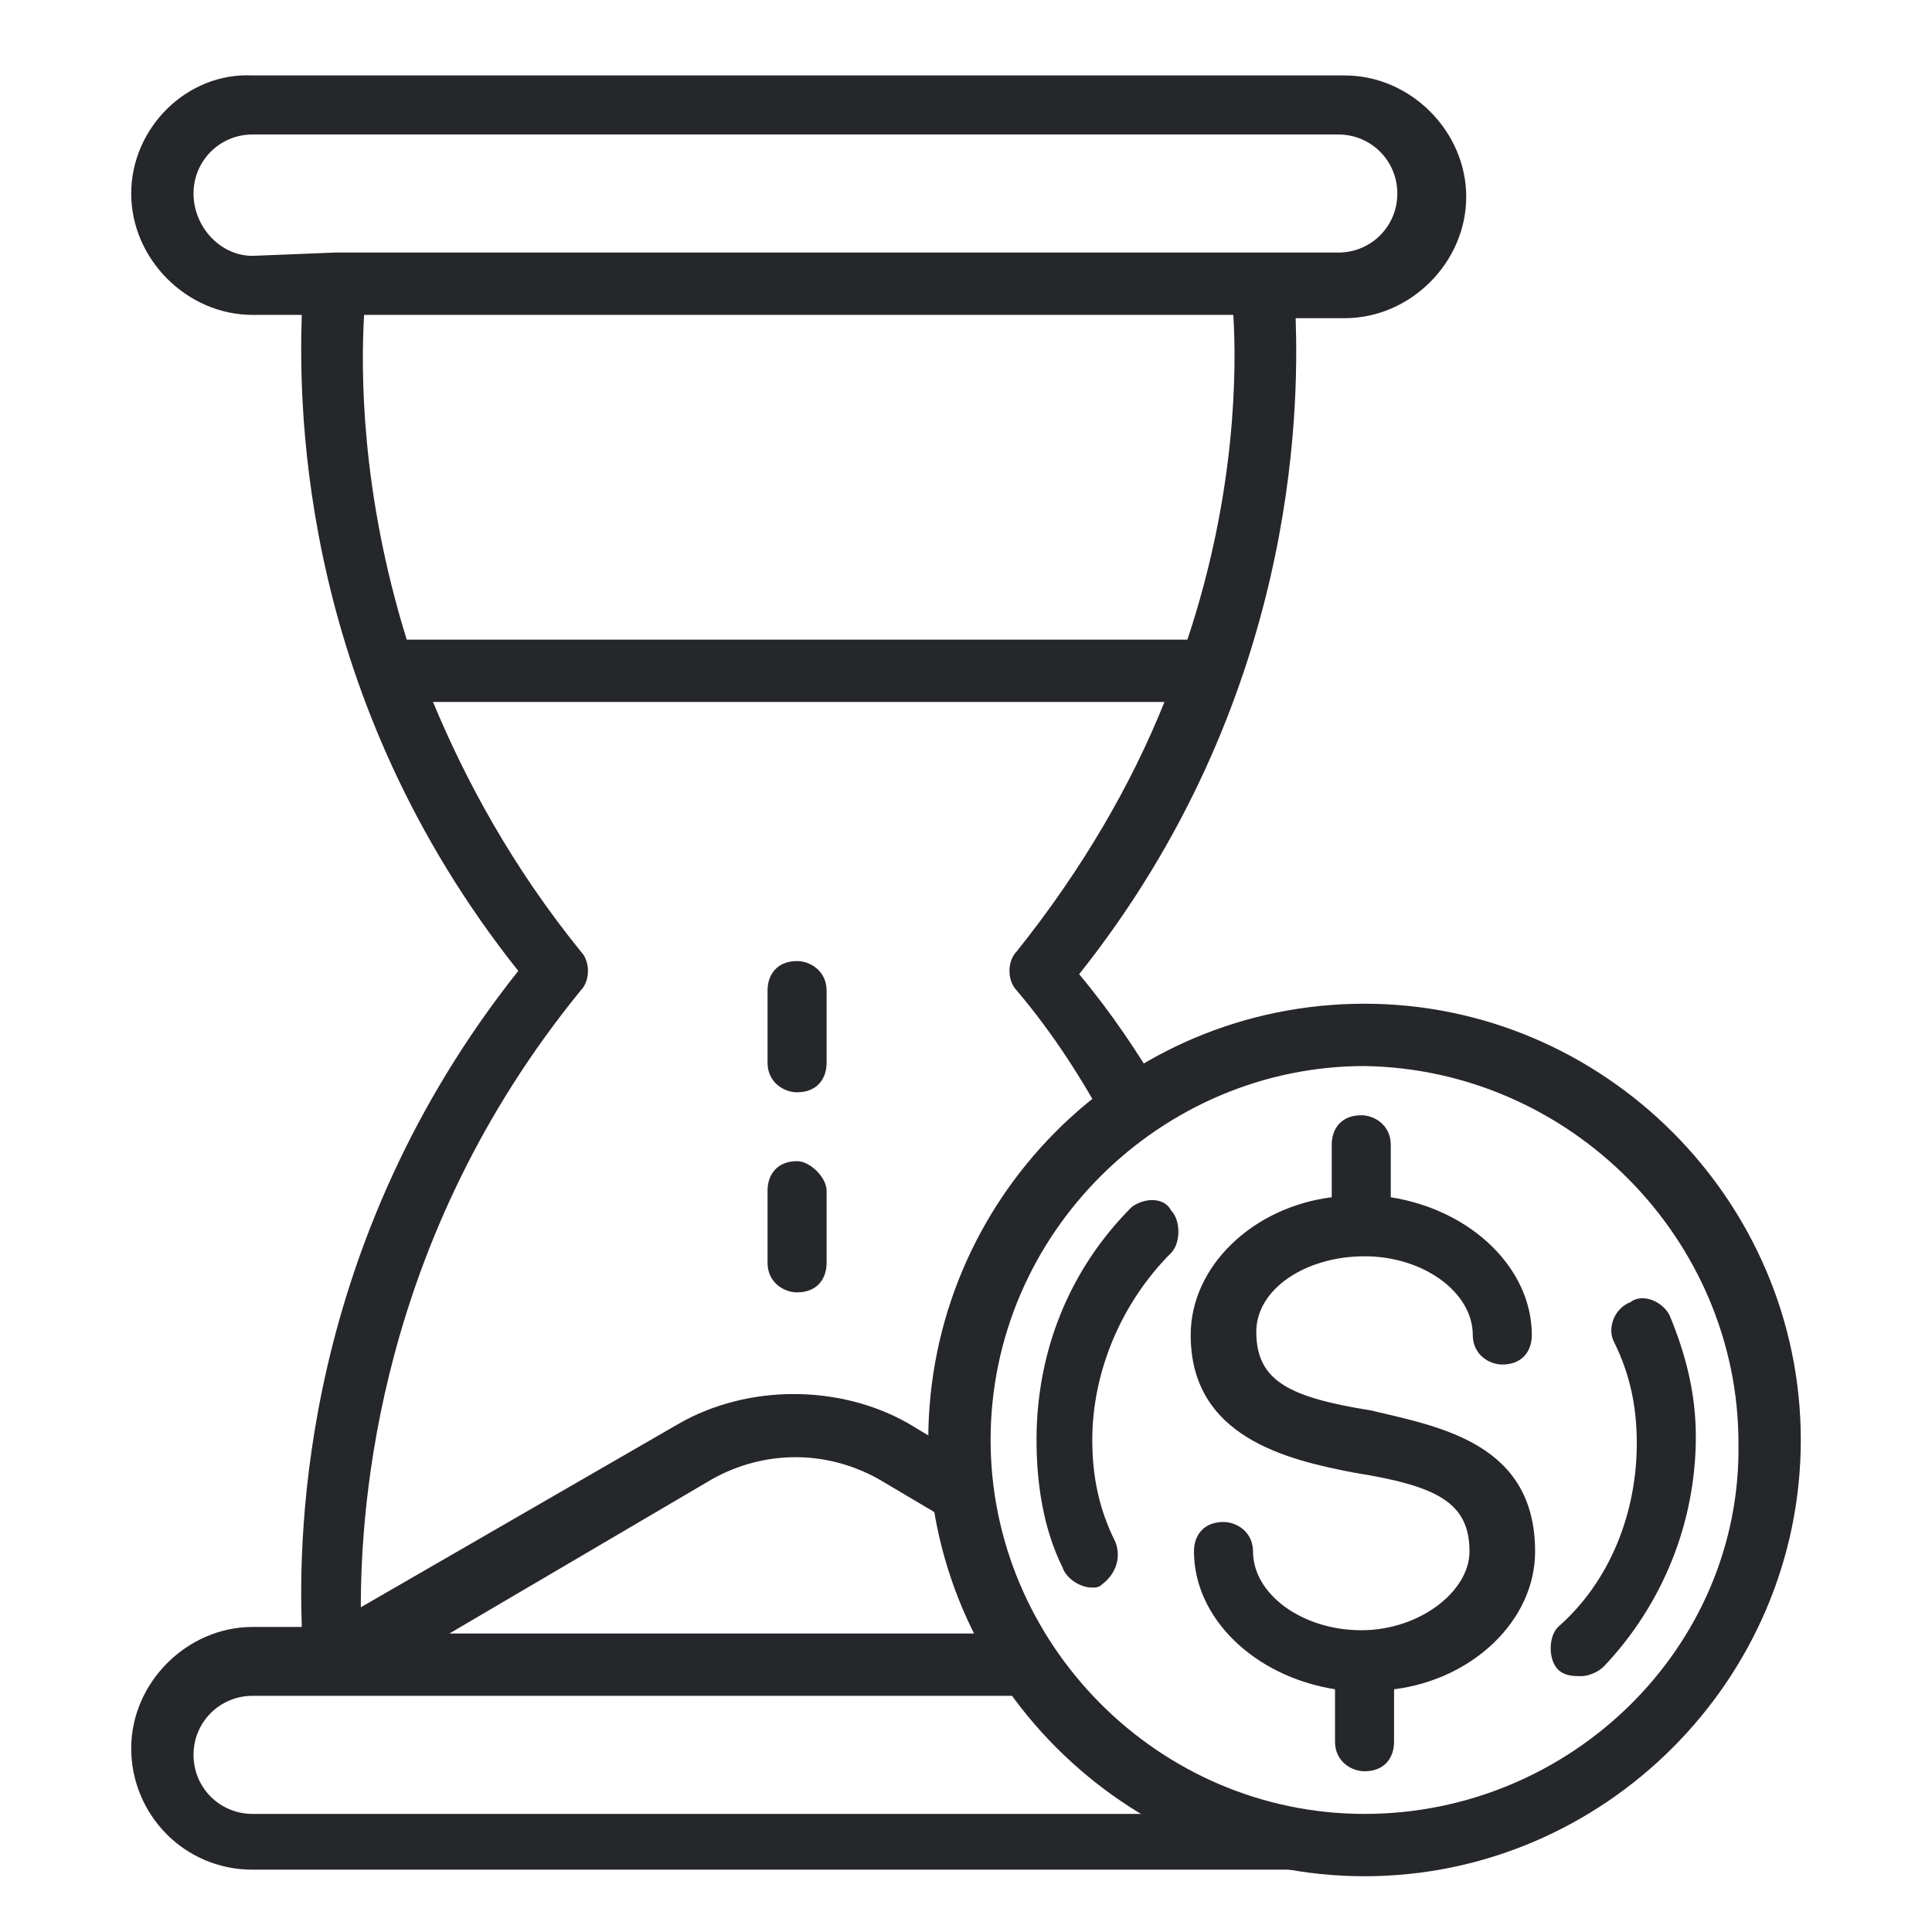
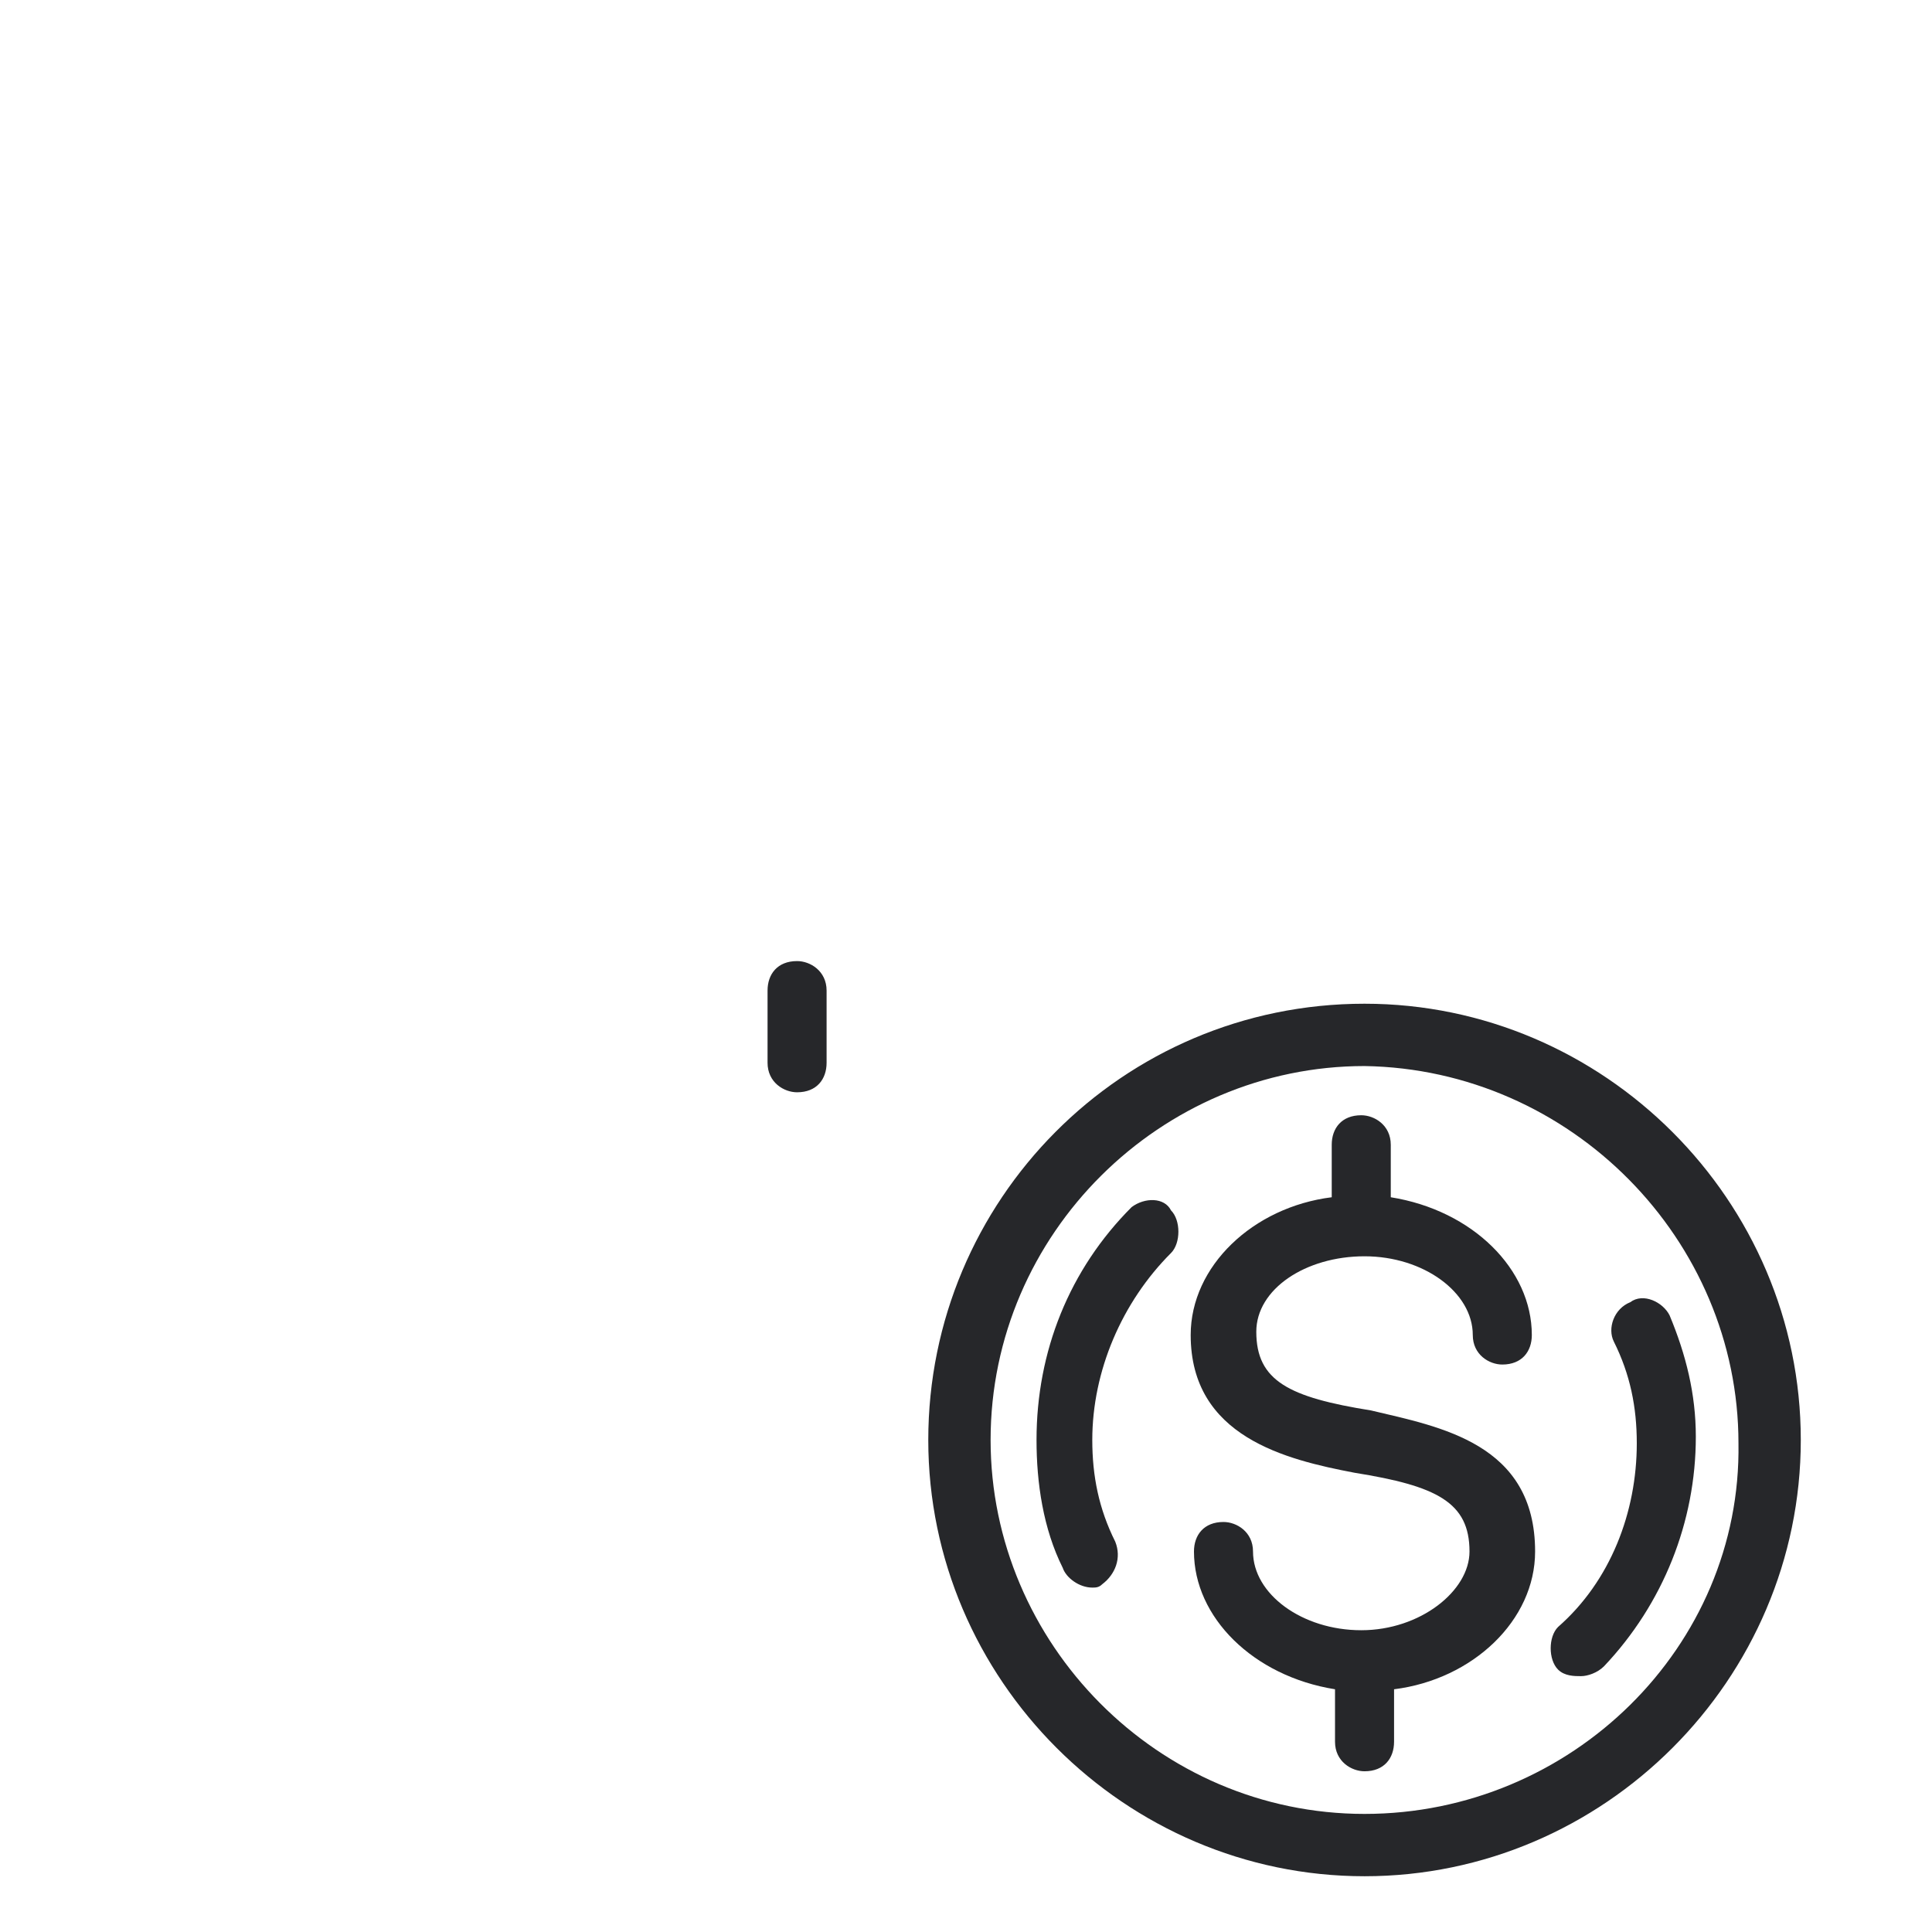
<svg xmlns="http://www.w3.org/2000/svg" version="1.1" id="Layer_1" x="0px" y="0px" viewBox="0 0 58.9 58.9" style="enable-background:new 0 0 58.9 58.9;" xml:space="preserve">
  <style type="text/css">
	.st0{fill:#26272A;}
</style>
-   <path class="st0" d="M11.1,9.6h26.5c0.1,1.6,0.1,5.4-1.4,9.9H12.4C11,15,11,11.3,11.1,9.6z M7.7,7.8c-1,0-1.8-0.9-1.8-1.9  s0.8-1.8,1.8-1.8h33.1c1,0,1.8,0.8,1.8,1.8s-0.8,1.8-1.8,1.8h-2.5H10.2L7.7,7.8L7.7,7.8z M36.8,55.3H7.7c-1,0-1.8-0.8-1.8-1.8  s0.8-1.8,1.8-1.8h2.5h0.6h21.1c-0.5-0.6-0.9-1.2-1.2-1.9h-17l8-4.7c1.6-0.9,3.5-0.9,5.1,0l2.7,1.6c-0.2-0.8-0.2-1.6-0.3-2.4  l-1.5-0.9c-2.1-1.2-4.9-1.2-7,0L11,49c0-3.1,0.5-11.2,6.7-18.8c0.3-0.3,0.3-0.9,0-1.2c-2.1-2.6-3.5-5.2-4.5-7.6h22.3  c-1,2.5-2.5,5.1-4.5,7.6c-0.3,0.3-0.3,0.9,0,1.2c1.1,1.3,2,2.7,2.8,4.2c0.5-0.4,1-0.8,1.6-1.1c-0.7-1.2-1.5-2.4-2.5-3.6  c6.6-8.3,6.7-17.1,6.6-20H41c2,0,3.7-1.7,3.7-3.7S43,2.3,41,2.3H7.7C5.7,2.2,4,3.9,4,5.9s1.7,3.7,3.7,3.7h1.5c-0.1,3,0,11.7,6.6,20  c-6.6,8.3-6.7,17.1-6.6,20H7.7c-2,0-3.7,1.7-3.7,3.7S5.6,57,7.7,57h33.1c1,0,1.9-0.4,2.6-1.1C42.8,56,42.2,56,41.6,56  C39.9,56.2,38.3,55.9,36.8,55.3z" />
  <path class="st0" d="M25.2,30.2c0-0.6-0.5-0.9-0.9-0.9c-0.6,0-0.9,0.4-0.9,0.9v2.2c0,0.6,0.5,0.9,0.9,0.9c0.6,0,0.9-0.4,0.9-0.9  V30.2z" />
-   <path class="st0" d="M24.3,35.4c-0.6,0-0.9,0.4-0.9,0.9v2.2c0,0.6,0.5,0.9,0.9,0.9c0.6,0,0.9-0.4,0.9-0.9v-2.2  C25.2,35.9,24.7,35.4,24.3,35.4z" />
  <path class="st0" d="M41.6,55.3c-6.3,0-11.4-5.2-11.4-11.4c0-6.3,5.2-11.4,11.4-11.4C47.9,32.6,53,37.8,53,44  C53.1,50.2,47.9,55.3,41.6,55.3z M41.6,30.6c-7.4,0-13.3,6-13.3,13.3s6,13.3,13.3,13.3s13.3-6,13.3-13.3S48.9,30.6,41.6,30.6z" />
  <path class="st0" d="M50.9,40.1c-0.2-0.4-0.8-0.7-1.2-0.4c-0.5,0.2-0.7,0.8-0.5,1.2c0.5,1,0.7,2,0.7,3.1c0,2.1-0.8,4.2-2.4,5.6  c-0.3,0.3-0.3,1,0,1.3c0.2,0.2,0.5,0.2,0.7,0.2s0.5-0.1,0.7-0.3c1.8-1.9,2.8-4.4,2.8-7C51.7,42.5,51.4,41.3,50.9,40.1z" />
  <path class="st0" d="M41.6,38.3c1.8,0,3.3,1.1,3.3,2.4c0,0.6,0.5,0.9,0.9,0.9c0.6,0,0.9-0.4,0.9-0.9c0-2-1.8-3.8-4.3-4.2v-1.6  c0-0.6-0.5-0.9-0.9-0.9c-0.6,0-0.9,0.4-0.9,0.9v1.6c-2.4,0.3-4.3,2.1-4.3,4.2c0,3.1,2.9,3.8,5,4.2c2.5,0.4,3.5,0.9,3.5,2.4  c0,1.2-1.5,2.4-3.3,2.4s-3.3-1.1-3.3-2.4c0-0.6-0.5-0.9-0.9-0.9c-0.6,0-0.9,0.4-0.9,0.9c0,2,1.8,3.8,4.3,4.2v1.6  c0,0.6,0.5,0.9,0.9,0.9c0.6,0,0.9-0.4,0.9-0.9v-1.6c2.4-0.3,4.3-2.1,4.3-4.2c0-3.3-2.9-3.8-5-4.3c-2.5-0.4-3.5-0.9-3.5-2.4  C38.3,39.3,39.8,38.3,41.6,38.3z" />
  <path class="st0" d="M34.5,36.8c-1.9,1.9-2.9,4.4-2.9,7.1c0,1.3,0.2,2.7,0.8,3.9c0.1,0.3,0.5,0.6,0.9,0.6c0.1,0,0.2,0,0.3-0.1  C34,48,34.2,47.5,34,47c-0.5-1-0.7-2-0.7-3.1c0-2.1,0.9-4.2,2.4-5.7c0.3-0.3,0.3-1,0-1.3C35.5,36.5,34.9,36.5,34.5,36.8z" />
</svg>